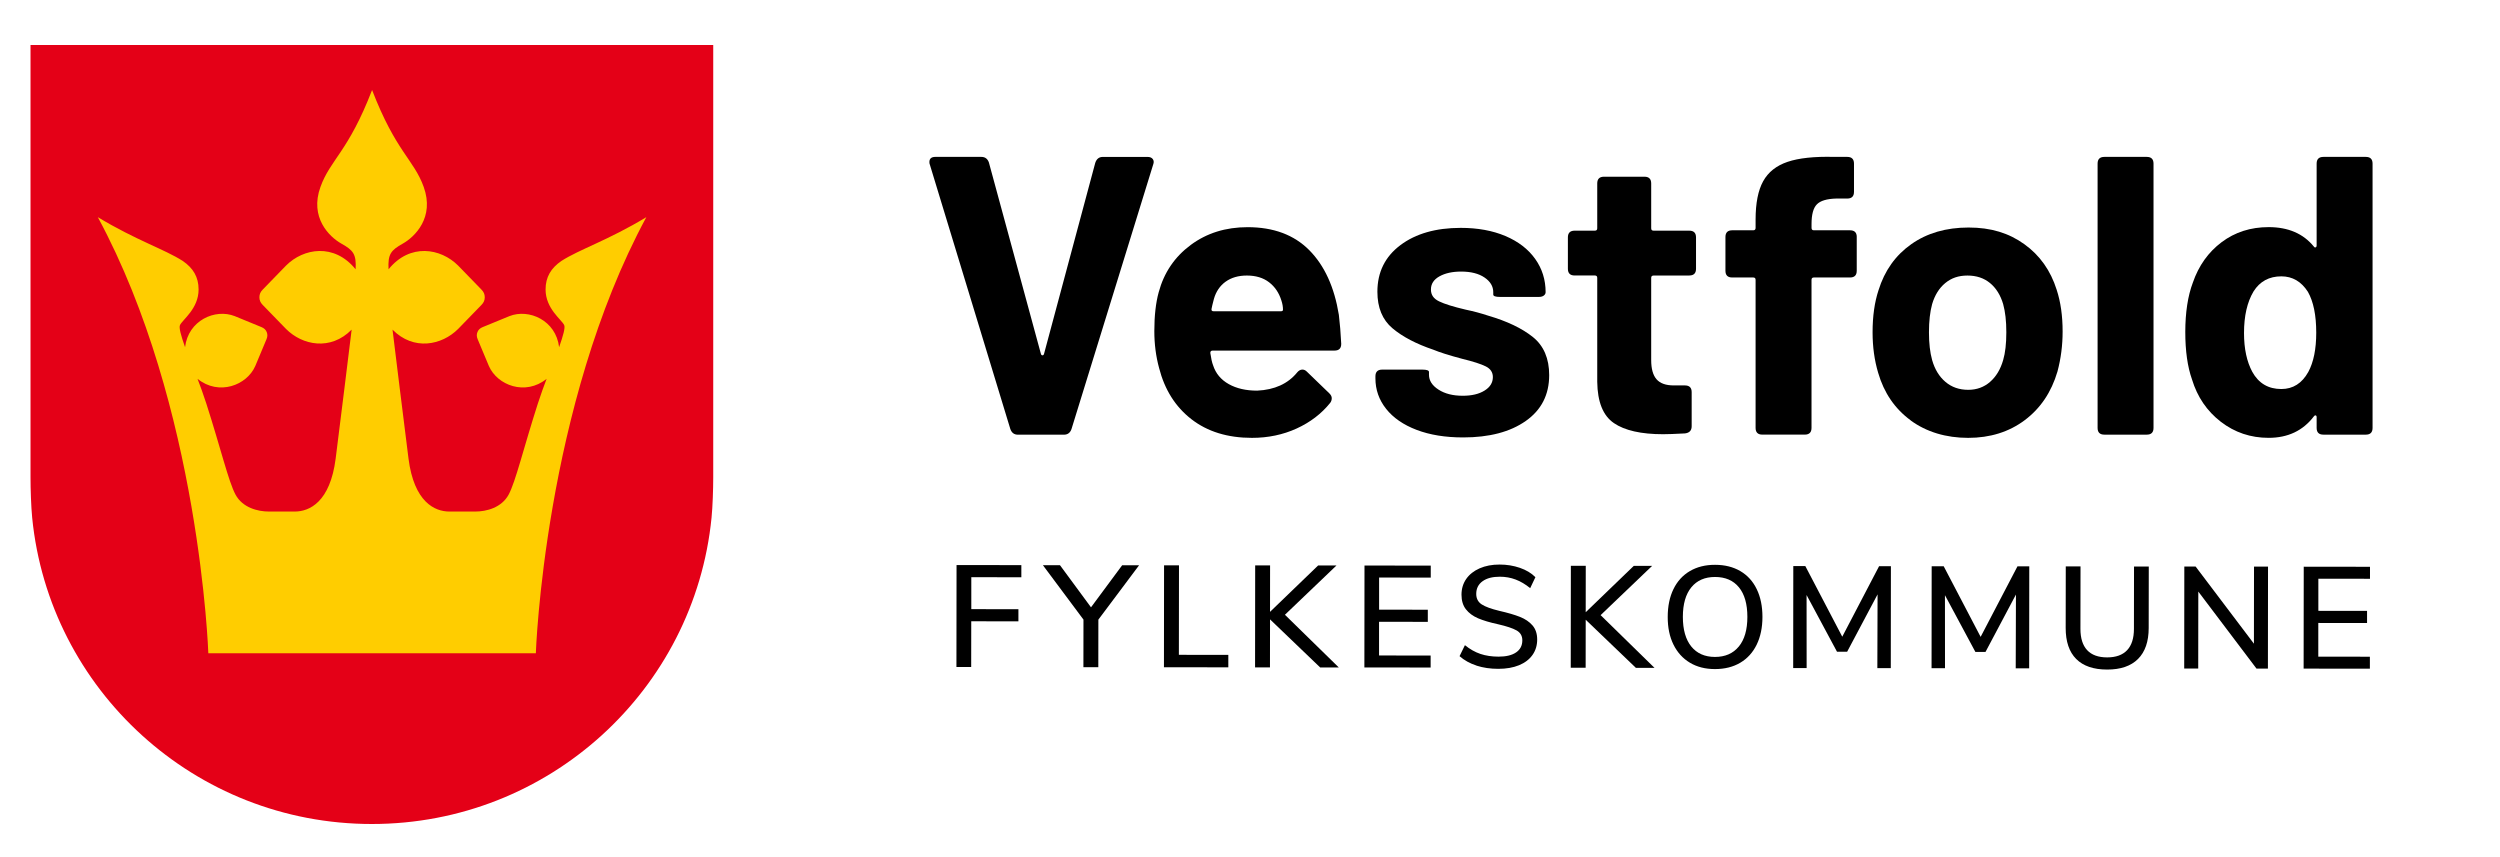
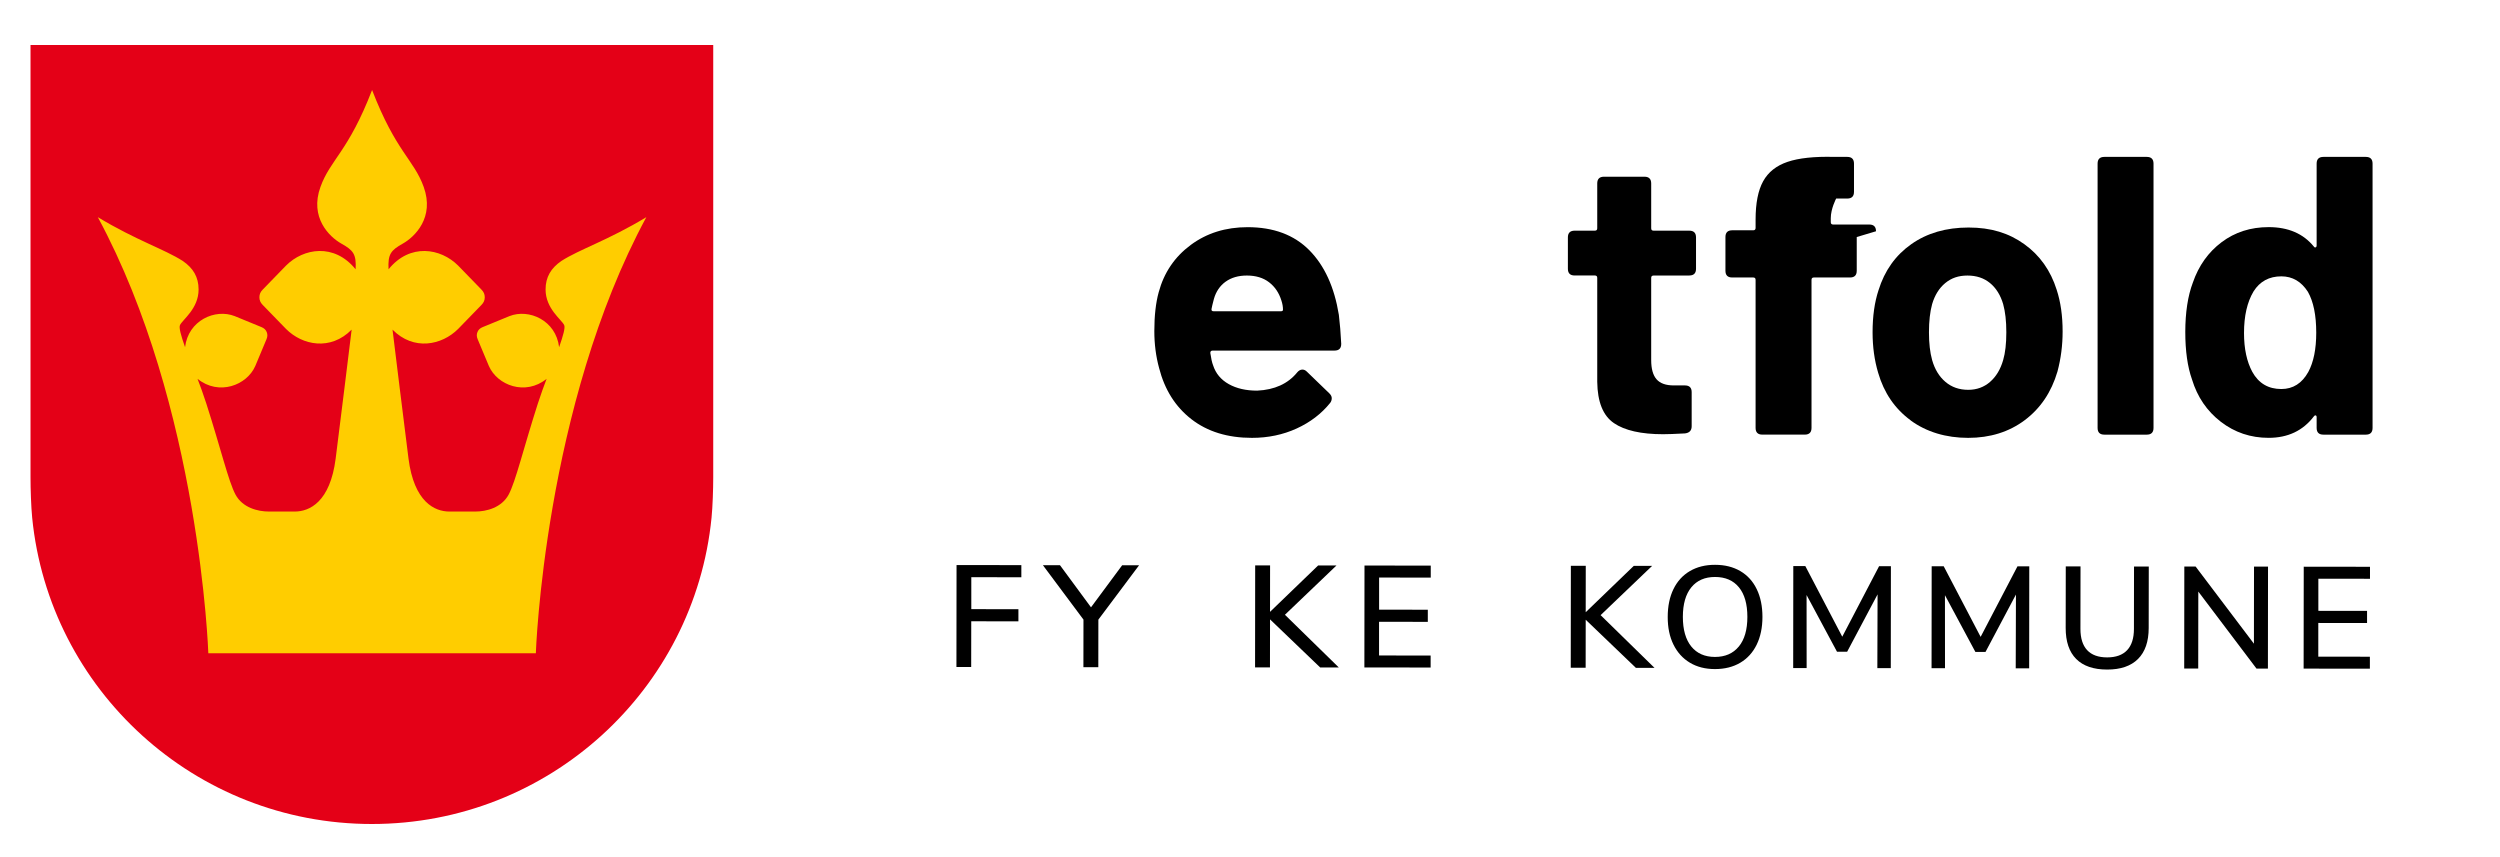
<svg xmlns="http://www.w3.org/2000/svg" id="Layer_1" data-name="Layer 1" viewBox="0 0 875.73 300.11">
  <defs>
    <style>
      .cls-1 {
        fill: #ffcd00;
      }

      .cls-2 {
        fill: #e40017;
      }
    </style>
  </defs>
  <g>
    <path class="cls-2" d="m10.69,15.77v151.49c0,4,.2,10.19.58,14.08,5.97,60.24,56.97,107.3,118.99,107.3s113.02-47.06,118.99-107.3c.39-3.9.59-10.09.59-14.08V15.77H10.69Z" />
    <path class="cls-1" d="m187.7,228.83s2.93-86.57,38.71-152.76c-13.45,8.12-23.4,11.26-29.74,15.33-3.64,2.5-5.56,5.62-5.56,10.02,0,6.7,5.62,10.54,6.52,12.46.42.89-.32,3.58-1.78,7.74-1.1-9.39-10.54-13.6-17.41-10.88-1.77.7-8.42,3.46-9.35,3.84-.93.38-1.48.89-1.84,1.73-.33.85-.31,1.6.08,2.53.39.92,3.14,7.58,3.9,9.32,2.95,6.83,12.81,10.57,20.25,4.54-.96,2.54-1.96,5.21-3.07,8.65-5.04,15.68-7.77,27.34-10.24,31.92-2.47,4.58-7.8,5.92-11.66,5.92h-9.11c-5.11,0-12.36-3.32-14.3-18.54-1.68-13.2-4.8-38.63-5.6-45.18,7.38,7.49,17.26,5.49,22.99-.25,1.56-1.56,7.35-7.57,8.16-8.4.81-.83,1.16-1.64,1.16-2.69s-.35-1.86-1.16-2.69c-.81-.83-6.61-6.84-8.16-8.4-6.09-6.11-16.89-7.97-24.38,1.29-.29-5.35.84-6.66,4.98-8.99,4.23-2.38,11.2-9.16,7.33-19.87-3.47-9.61-9.74-12.31-18.08-33.94-8.34,21.63-14.61,24.33-18.08,33.94-3.88,10.71,3.09,17.49,7.33,19.87,4.14,2.33,5.28,3.65,4.98,8.99-7.49-9.26-18.29-7.41-24.38-1.29-1.56,1.56-7.35,7.57-8.16,8.4-.81.83-1.16,1.64-1.16,2.69s.35,1.86,1.16,2.69c.81.83,6.61,6.84,8.16,8.4,5.72,5.75,15.6,7.74,22.99.25-.8,6.55-3.92,31.98-5.6,45.18-1.94,15.23-9.19,18.54-14.3,18.54h-9.11c-3.86,0-9.19-1.34-11.66-5.92-2.47-4.58-5.2-16.24-10.24-31.92-1.1-3.43-2.11-6.11-3.07-8.65,7.44,6.03,17.3,2.29,20.25-4.54.76-1.75,3.51-8.4,3.9-9.32s.41-1.68.08-2.53c-.36-.84-.92-1.35-1.84-1.73-.93-.38-7.58-3.14-9.35-3.84-6.87-2.72-16.31,1.49-17.41,10.88-1.46-4.17-2.2-6.85-1.78-7.74.9-1.92,6.52-5.76,6.52-12.46,0-4.4-1.91-7.52-5.56-10.02-6.34-4.07-16.29-7.21-29.74-15.33,35.78,66.19,38.71,152.76,38.71,152.76h114.71Z" />
  </g>
  <g>
-     <path d="m353.92,150.31l-28.22-92.71c-.09-.18-.14-.46-.14-.83,0-1.2.69-1.81,2.08-1.81h16.12c1.3,0,2.18.65,2.64,1.95l18.21,67c.09.37.28.56.56.56s.46-.18.56-.56l17.93-66.86c.46-1.39,1.34-2.08,2.64-2.08h15.71c.83,0,1.44.26,1.81.76.37.51.42,1.14.14,1.88l-28.63,92.71c-.46,1.3-1.34,1.95-2.64,1.95h-16.12c-1.3,0-2.18-.65-2.64-1.95Z" />
    <path d="m454.41,130.43c.56-.65,1.16-.97,1.81-.97.56,0,1.06.23,1.53.69l7.92,7.65c.56.56.83,1.11.83,1.67,0,.65-.19,1.21-.56,1.67-3.06,3.8-6.97,6.79-11.75,8.97-4.77,2.18-9.99,3.27-15.64,3.27-8.53,0-15.59-2.18-21.2-6.53-5.61-4.35-9.38-10.33-11.33-17.93-1.11-4.08-1.67-8.39-1.67-12.93,0-5.37.51-9.91,1.53-13.62,1.85-6.86,5.58-12.37,11.19-16.54,5.61-4.17,12.25-6.25,19.95-6.25,9.08,0,16.28,2.69,21.61,8.06,5.33,5.38,8.78,12.93,10.36,22.66.37,3.06.65,6.44.83,10.15,0,1.58-.79,2.36-2.36,2.36h-42.67c-.56,0-.83.28-.83.83.28,1.95.6,3.38.97,4.31.92,2.87,2.76,5.07,5.49,6.6,2.73,1.53,6.05,2.29,9.94,2.29,6.12-.28,10.79-2.41,14.04-6.39Zm-25.09-31.76c-1.99,1.44-3.36,3.45-4.1,6.05-.46,1.76-.74,2.92-.83,3.48-.09.56.14.83.7.83h23.63c.46,0,.7-.18.7-.56,0-1.02-.19-2.09-.56-3.2-.83-2.69-2.27-4.82-4.31-6.39-2.04-1.57-4.63-2.36-7.78-2.36-2.97,0-5.45.72-7.44,2.15Z" />
-     <path d="m496.25,150.59c-4.63-1.76-8.2-4.22-10.7-7.37-2.5-3.15-3.75-6.72-3.75-10.7v-.69c0-1.57.79-2.36,2.36-2.36h14.04c1.57,0,2.36.28,2.36.83v.97c0,2.04,1.11,3.78,3.34,5.21,2.22,1.44,5.05,2.15,8.48,2.15,3.15,0,5.7-.6,7.64-1.81,1.95-1.2,2.92-2.78,2.92-4.73,0-1.67-.83-2.92-2.5-3.75-1.67-.83-4.4-1.71-8.2-2.64-4.54-1.2-7.92-2.27-10.15-3.2-6.02-2.04-10.8-4.54-14.32-7.51-3.52-2.96-5.28-7.23-5.28-12.79,0-6.86,2.69-12.3,8.06-16.33,5.37-4.03,12.42-6.05,21.13-6.05,5.93,0,11.14.95,15.64,2.85,4.49,1.9,7.97,4.57,10.42,7.99,2.45,3.43,3.68,7.32,3.68,11.68,0,.46-.21.86-.62,1.18-.42.33-1,.49-1.74.49h-13.62c-1.58,0-2.36-.28-2.36-.83v-.83c0-2.04-1.02-3.75-3.06-5.14-2.04-1.39-4.77-2.08-8.2-2.08-3.06,0-5.58.56-7.58,1.67-1.99,1.11-2.99,2.64-2.99,4.59s.95,3.25,2.85,4.17c1.9.93,5.03,1.9,9.38,2.92,2.69.56,5.28,1.25,7.78,2.08,6.67,1.95,11.91,4.45,15.71,7.51,3.8,3.06,5.7,7.51,5.7,13.34,0,6.86-2.73,12.21-8.2,16.05-5.47,3.85-12.79,5.77-21.96,5.77-6.21,0-11.63-.88-16.26-2.64Z" />
    <path d="m591.74,96.52h-12.51c-.56,0-.83.28-.83.83v28.77c0,3.06.62,5.31,1.88,6.74,1.25,1.44,3.27,2.15,6.05,2.15h3.89c1.58,0,2.36.79,2.36,2.36v11.95c0,1.48-.79,2.32-2.36,2.5-3.52.19-6.07.28-7.64.28-7.69,0-13.44-1.3-17.24-3.89-3.8-2.59-5.75-7.41-5.84-14.46v-36.42c0-.56-.28-.83-.83-.83h-7.09c-1.58,0-2.36-.79-2.36-2.36v-10.98c0-1.57.79-2.36,2.36-2.36h7.09c.56,0,.83-.28.83-.83v-15.71c0-1.57.79-2.36,2.36-2.36h14.18c1.57,0,2.36.79,2.36,2.36v15.71c0,.56.28.83.83.83h12.51c1.57,0,2.36.79,2.36,2.36v10.98c0,1.58-.79,2.36-2.36,2.36Z" />
-     <path d="m650.4,83.03v11.81c0,1.58-.79,2.36-2.36,2.36h-12.65c-.56,0-.83.28-.83.83v51.85c0,1.58-.79,2.36-2.36,2.36h-14.87c-1.58,0-2.36-.79-2.36-2.36v-51.85c0-.56-.28-.83-.83-.83h-7.37c-1.58,0-2.36-.79-2.36-2.36v-11.81c0-1.57.79-2.36,2.36-2.36h7.37c.56,0,.83-.28.83-.83v-2.92c0-5.74.88-10.22,2.64-13.41,1.76-3.2,4.61-5.47,8.55-6.81,3.94-1.34,9.38-1.92,16.33-1.74h4.59c1.57,0,2.36.79,2.36,2.36v9.87c0,1.58-.79,2.36-2.36,2.36h-3.89c-3.24.09-5.49.76-6.74,2.02s-1.88,3.54-1.88,6.88v1.39c0,.56.28.83.83.83h12.65c1.58,0,2.36.79,2.36,2.36Z" />
+     <path d="m650.4,83.03v11.81c0,1.58-.79,2.36-2.36,2.36h-12.65c-.56,0-.83.28-.83.83v51.85c0,1.58-.79,2.36-2.36,2.36h-14.87c-1.58,0-2.36-.79-2.36-2.36v-51.85c0-.56-.28-.83-.83-.83h-7.37c-1.58,0-2.36-.79-2.36-2.36v-11.81c0-1.57.79-2.36,2.36-2.36h7.37c.56,0,.83-.28.83-.83v-2.92c0-5.74.88-10.22,2.64-13.41,1.76-3.2,4.61-5.47,8.55-6.81,3.94-1.34,9.38-1.92,16.33-1.74h4.59c1.57,0,2.36.79,2.36,2.36v9.87c0,1.58-.79,2.36-2.36,2.36h-3.89s-1.88,3.54-1.88,6.88v1.39c0,.56.28.83.83.83h12.65c1.58,0,2.36.79,2.36,2.36Z" />
    <path d="m669.3,147.25c-5.56-4.08-9.36-9.64-11.4-16.68-1.3-4.35-1.95-9.08-1.95-14.18,0-5.65.7-10.56,2.08-14.73,2.13-6.86,5.95-12.23,11.47-16.12,5.51-3.89,12.21-5.84,20.08-5.84s14.11,1.95,19.53,5.84c5.42,3.89,9.2,9.22,11.33,15.98,1.39,4.26,2.08,9.13,2.08,14.6,0,4.82-.6,9.5-1.81,14.04-2.13,7.23-5.96,12.9-11.47,17.03-5.51,4.12-12.12,6.19-19.81,6.19s-14.59-2.04-20.16-6.12Zm27.8-13.48c2.13-1.85,3.66-4.4,4.59-7.64.74-2.5,1.11-5.75,1.11-9.73s-.37-7.18-1.11-9.87c-.93-3.15-2.46-5.61-4.59-7.37-2.13-1.76-4.77-2.64-7.92-2.64s-5.65.88-7.78,2.64c-2.13,1.76-3.66,4.22-4.59,7.37-.74,2.69-1.11,5.98-1.11,9.87s.37,7.04,1.11,9.73c.92,3.24,2.48,5.79,4.66,7.64,2.18,1.85,4.84,2.78,7.99,2.78,2.96,0,5.51-.93,7.65-2.78Z" />
    <path d="m734.77,149.89V57.32c0-1.57.79-2.36,2.36-2.36h14.87c1.57,0,2.36.79,2.36,2.36v92.57c0,1.58-.79,2.36-2.36,2.36h-14.87c-1.58,0-2.36-.79-2.36-2.36Z" />
    <path d="m813.86,54.96h14.87c1.58,0,2.36.79,2.36,2.36v92.57c0,1.58-.79,2.36-2.36,2.36h-14.87c-1.58,0-2.36-.79-2.36-2.36v-3.75c0-.37-.12-.58-.35-.63-.23-.05-.44.07-.63.35-3.8,5-9.08,7.51-15.84,7.51-6.3,0-11.88-1.88-16.75-5.63-4.86-3.75-8.22-8.69-10.08-14.8-1.58-4.45-2.36-10.01-2.36-16.68s.88-12.6,2.64-17.24c2.04-5.93,5.4-10.66,10.08-14.18,4.68-3.52,10.17-5.28,16.47-5.28,6.86,0,12.14,2.27,15.84,6.81.18.28.39.37.63.28.23-.09.35-.32.35-.7v-28.63c0-1.57.79-2.36,2.36-2.36Zm-2.5,61.58c0-6.12-.97-10.89-2.92-14.32-2.32-3.61-5.42-5.42-9.31-5.42-4.26,0-7.51,1.76-9.73,5.28-2.22,3.71-3.34,8.57-3.34,14.59,0,5.47.97,10.01,2.92,13.62,2.22,3.99,5.61,5.98,10.15,5.98,4.08,0,7.23-1.99,9.45-5.98,1.85-3.43,2.78-8.01,2.78-13.76Z" />
  </g>
  <g>
    <path d="m335.08,197.93l22.69.03v4.25s-17.53-.02-17.53-.02v11.19s16.5.02,16.5.02v4.25s-16.52-.02-16.52-.02l-.02,16.01h-5.17s.04-35.72.04-35.72Z" />
    <path d="m384.75,217.04l-.02,16.67h-5.22s.02-16.67.02-16.67l-14.21-19.06h5.98s10.87,14.76,10.87,14.76l10.91-14.73h5.93s-14.26,19.04-14.26,19.04Z" />
-     <path d="m407.77,198.02h5.22s-.04,31.36-.04,31.36l17.32.02v4.36s-22.55-.03-22.55-.03l.04-35.71Z" />
    <path d="m462.44,233.8l-17.56-16.84-.02,16.82h-5.22s.04-35.72.04-35.72h5.22s-.02,16.27-.02,16.27l16.84-16.24h6.43s-18.05,17.26-18.05,17.26l18.87,18.46h-6.54Z" />
    <path d="m477.98,198.1l23.2.03v4.2s-18.09-.02-18.09-.02v11.25s17.06.02,17.06.02v4.25s-17.08-.02-17.08-.02v11.8s18.07.02,18.07.02v4.2s-23.21-.03-23.21-.03l.04-35.71Z" />
-     <path d="m517.22,233.15c-2.31-.75-4.3-1.85-5.95-3.3l1.88-3.85c1.75,1.42,3.57,2.44,5.44,3.07,1.87.63,3.97.94,6.31.95,2.67,0,4.73-.49,6.18-1.49,1.45-.99,2.18-2.4,2.18-4.23,0-1.55-.67-2.71-2.02-3.47s-3.51-1.48-6.48-2.16c-2.84-.61-5.17-1.31-6.99-2.08-1.82-.78-3.25-1.84-4.28-3.17-1.03-1.33-1.54-3.03-1.54-5.09,0-2.09.55-3.93,1.65-5.52,1.1-1.59,2.66-2.82,4.69-3.72,2.03-.89,4.38-1.34,7.04-1.33,2.5,0,4.85.39,7.07,1.15,2.21.76,4.02,1.85,5.44,3.27l-1.83,3.85c-1.65-1.35-3.35-2.36-5.09-3.02s-3.59-.99-5.55-.99c-2.57,0-4.58.53-6.05,1.59-1.47,1.06-2.21,2.54-2.21,4.43,0,1.62.64,2.85,1.92,3.68,1.28.83,3.34,1.58,6.18,2.26,2.97.68,5.38,1.38,7.21,2.11,1.84.73,3.31,1.73,4.4,2.99,1.1,1.27,1.64,2.92,1.64,4.94,0,2.06-.55,3.87-1.65,5.42-1.1,1.55-2.67,2.75-4.72,3.59-2.04.84-4.47,1.26-7.27,1.26-2.77,0-5.31-.38-7.62-1.12Z" />
    <path d="m573.02,233.93l-17.56-16.84-.02,16.82h-5.22s.04-35.72.04-35.72h5.22s-.02,16.27-.02,16.27l16.84-16.24h6.43s-18.05,17.26-18.05,17.26l18.87,18.46h-6.54Z" />
    <path d="m591.94,232.13c-2.48-1.49-4.39-3.6-5.74-6.34-1.35-2.74-2.02-5.96-2.01-9.68,0-3.75.67-7,2.01-9.75,1.34-2.75,3.26-4.86,5.76-6.32,2.5-1.47,5.44-2.2,8.82-2.19,3.41,0,6.36.74,8.86,2.21,2.5,1.47,4.41,3.58,5.74,6.34,1.33,2.75,1.99,5.99,1.99,9.7,0,3.72-.68,6.95-2.01,9.7-1.34,2.75-3.26,4.87-5.76,6.35-2.5,1.48-5.46,2.22-8.87,2.22-3.38,0-6.31-.75-8.79-2.24Zm17.15-5.65c2-2.43,3-5.89,3-10.38,0-4.49-.98-7.95-2.95-10.36-1.97-2.42-4.77-3.63-8.38-3.63-3.55,0-6.31,1.2-8.29,3.61-1.98,2.41-2.97,5.86-2.98,10.35,0,4.49.98,7.95,2.95,10.39,1.97,2.43,4.73,3.65,8.28,3.66,3.58,0,6.37-1.21,8.36-3.64Z" />
    <path d="m662.37,198.33l-.04,35.71h-4.71s.08-25.84.08-25.84l-10.66,20.1h-3.55s-10.66-19.87-10.66-19.87l.02,25.58h-4.71s.04-35.72.04-35.72h4.21s12.94,24.74,12.94,24.74l12.9-24.7h4.15Z" />
    <path d="m710.84,198.39l-.04,35.71h-4.71s.08-25.84.08-25.84l-10.66,20.1h-3.55s-10.66-19.87-10.66-19.87l.02,25.58h-4.71s.04-35.72.04-35.72h4.21s12.94,24.74,12.94,24.74l12.9-24.7h4.15Z" />
    <path d="m727.27,230.83c-2.46-2.47-3.69-6.1-3.68-10.9l.03-21.53h5.17s-.03,21.89-.03,21.89c0,3.28.78,5.76,2.35,7.45,1.57,1.69,3.91,2.54,7.01,2.54,3.07,0,5.4-.84,6.99-2.52,1.59-1.69,2.39-4.17,2.39-7.44l.03-21.88h5.17s-.03,21.53-.03,21.53c0,4.76-1.25,8.38-3.74,10.86-2.49,2.48-6.09,3.72-10.82,3.71-4.76,0-8.37-1.24-10.84-3.71Z" />
    <path d="m794.47,198.49l-.04,35.71h-4s-20.38-26.98-20.38-26.98l-.03,26.95h-4.91s.04-35.72.04-35.72h3.95s20.43,27.03,20.43,27.03l.03-27h4.91Z" />
    <path d="m806.99,198.51l23.2.03v4.2s-18.09-.02-18.09-.02v11.25s17.06.02,17.06.02v4.25s-17.08-.02-17.08-.02v11.8s18.07.02,18.07.02v4.2s-23.21-.03-23.21-.03l.04-35.71Z" />
  </g>
</svg>